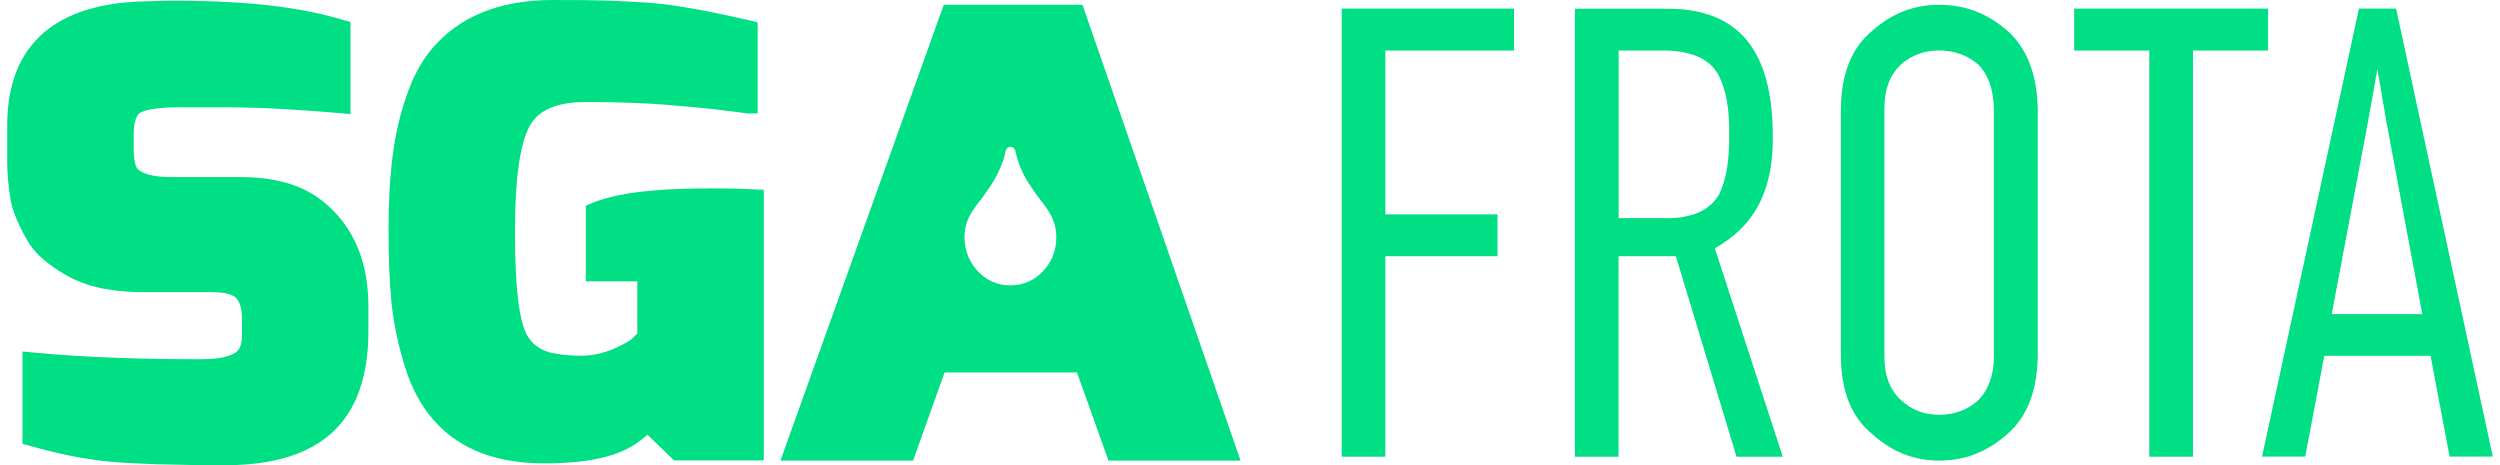
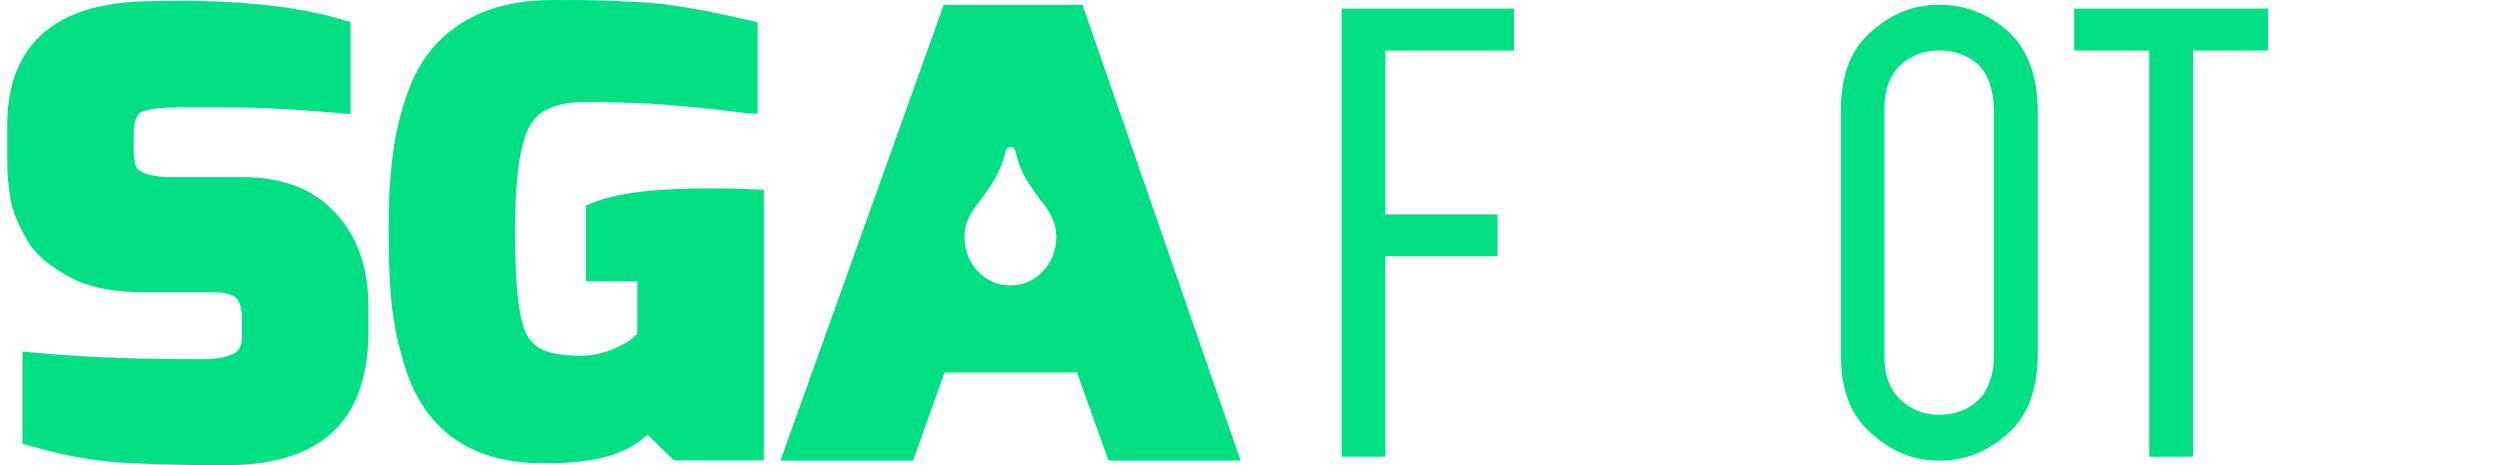
<svg xmlns="http://www.w3.org/2000/svg" width="172" height="32" viewBox="0 0 172 32" fill="none">
  <path d="M48.824 12.964C46.409 12.964 42.875 13.062 40.665 13.993L40.306 14.156V19.354H43.847V22.944L43.544 23.247C43.185 23.572 42.558 23.854 42.094 24.051C41.432 24.312 40.728 24.474 39.982 24.474C39.376 24.474 38.715 24.432 38.13 24.312H38.109C37.243 24.15 36.624 23.727 36.237 23.021C35.455 21.568 35.434 17.541 35.434 15.926C35.434 14.014 35.498 10.403 36.441 8.668C37.166 7.321 38.813 7.018 40.341 7.018C41.868 7.018 43.34 7.06 44.846 7.138C45.487 7.18 46.17 7.237 46.86 7.3C47.465 7.342 48.042 7.399 48.627 7.462C49.091 7.505 49.549 7.561 50.013 7.624C50.358 7.667 50.675 7.702 50.999 7.744C51.161 7.765 51.337 7.808 51.499 7.808H52.125V1.538L51.639 1.418C49.591 0.952 47.395 0.473 45.29 0.247C44.283 0.148 43.276 0.106 42.277 0.063C40.869 -7.45058e-09 39.44 0 38.032 0C34.956 0 32.119 0.804 30.07 2.962C29.106 3.971 28.465 5.177 28.021 6.447C27.522 7.836 27.198 9.268 27.015 10.721C26.797 12.392 26.733 14.127 26.733 15.82C26.733 17.513 26.776 19.184 26.937 20.856C27.099 22.33 27.402 23.797 27.86 25.229C28.261 26.541 28.887 27.832 29.831 28.897C31.717 31.076 34.456 31.88 37.426 31.88C39.355 31.88 41.791 31.697 43.459 30.709C43.84 30.491 44.206 30.209 44.544 29.905L46.374 31.676H52.548V13.055L51.942 13.034C50.893 12.971 49.851 12.957 48.824 12.957V12.964Z" fill="#00DF84" />
  <path d="M22.087 13.754C20.538 12.562 18.532 12.181 16.561 12.181H11.753C11.049 12.181 10.021 12.103 9.5 11.659C9.24 11.454 9.197 10.552 9.197 10.269V9.24C9.197 8.859 9.24 7.949 9.697 7.73C10.303 7.427 11.57 7.385 12.232 7.385H15.611C18.222 7.385 20.834 7.568 23.432 7.787L24.114 7.85V1.516L23.692 1.397C20.095 0.289 15.794 0.049 12.013 0.049C11.373 0.049 10.725 0.071 10.085 0.092C3.974 0.19 0.496 2.927 0.496 8.633V11.172C0.496 12.04 0.595 12.928 0.736 13.775V13.796C0.919 14.706 1.376 15.672 1.841 16.476C2.446 17.583 3.573 18.387 4.699 19.015C6.227 19.862 8.134 20.101 9.887 20.101H14.555C15.04 20.101 15.878 20.144 16.223 20.482C16.582 20.828 16.645 21.448 16.645 21.914V23.106C16.645 23.572 16.568 24.093 16.082 24.333C15.442 24.658 14.555 24.714 13.83 24.714C9.993 24.714 6.093 24.615 2.249 24.249L1.545 24.185V30.533L1.989 30.653C3.798 31.175 5.65 31.577 7.536 31.76C8.62 31.859 9.747 31.901 10.831 31.944C12.4 31.986 13.949 32.007 15.512 32.007C17.363 32.007 19.292 31.767 20.961 30.998C24.417 29.426 25.346 26.082 25.346 22.817V21.082C25.346 18.261 24.502 15.623 22.087 13.746V13.754Z" fill="#00DF84" />
-   <path d="M64.93 0.331L53.695 31.69H62.819L64.987 25.624H74.096L76.264 31.69H85.352L74.476 0.331H64.93ZM71.745 18.67C71.182 19.276 70.4 19.636 69.513 19.636C68.626 19.636 67.845 19.276 67.282 18.67C66.718 18.084 66.359 17.259 66.359 16.335C66.359 15.164 66.88 14.501 67.465 13.754C67.605 13.57 67.746 13.394 67.866 13.189C68.126 12.844 68.366 12.463 68.591 12.04C68.809 11.617 68.992 11.151 69.133 10.65L69.196 10.347C69.239 10.206 69.379 10.107 69.52 10.107C69.682 10.107 69.802 10.206 69.844 10.347L69.921 10.65C70.041 11.151 70.224 11.595 70.421 11.997C70.625 12.399 70.865 12.766 71.104 13.105C71.245 13.309 71.386 13.507 71.548 13.711C72.132 14.459 72.674 15.164 72.674 16.328C72.674 17.252 72.329 18.084 71.752 18.663L71.745 18.67Z" fill="#00DF84" />
+   <path d="M64.93 0.331L53.695 31.69H62.819L64.987 25.624H74.096L76.264 31.69H85.352L74.476 0.331H64.93ZM71.745 18.67C71.182 19.276 70.4 19.636 69.513 19.636C68.626 19.636 67.845 19.276 67.282 18.67C66.718 18.084 66.359 17.259 66.359 16.335C66.359 15.164 66.88 14.501 67.465 13.754C68.126 12.844 68.366 12.463 68.591 12.04C68.809 11.617 68.992 11.151 69.133 10.65L69.196 10.347C69.239 10.206 69.379 10.107 69.52 10.107C69.682 10.107 69.802 10.206 69.844 10.347L69.921 10.65C70.041 11.151 70.224 11.595 70.421 11.997C70.625 12.399 70.865 12.766 71.104 13.105C71.245 13.309 71.386 13.507 71.548 13.711C72.132 14.459 72.674 15.164 72.674 16.328C72.674 17.252 72.329 18.084 71.752 18.663L71.745 18.67Z" fill="#00DF84" />
  <path d="M92.308 31.422H95.314V17.626H103.029V14.748H95.314V3.477H104.162V0.592H92.308V31.422Z" fill="#00DF84" />
-   <path d="M118.467 16.786C120.874 15.263 122.022 12.837 121.966 9.345C121.966 3.484 119.621 0.628 114.806 0.6H108.351V31.422H111.357V17.626H115.299L119.474 31.422H122.655L117.981 17.09L118.46 16.786H118.467ZM114.637 15.009H111.364V3.477H114.426C116.327 3.477 117.601 4.027 118.213 5.128C118.748 6.122 118.995 7.476 118.967 9.233C118.995 10.96 118.784 12.287 118.298 13.323C117.692 14.445 116.461 15.016 114.637 15.016V15.009Z" fill="#00DF84" />
  <path d="M138.093 2.102C136.714 0.91 135.193 0.331 133.426 0.331C131.659 0.331 130.188 0.91 128.815 2.109C127.386 3.301 126.682 5.057 126.654 7.469V24.545C126.682 26.957 127.386 28.699 128.829 29.884C130.188 31.097 131.694 31.69 133.426 31.69C135.158 31.69 136.714 31.097 138.093 29.87C139.459 28.699 140.142 26.95 140.198 24.538V7.497C140.149 5.092 139.438 3.28 138.093 2.102ZM137.192 24.566C137.157 25.85 136.798 26.844 136.087 27.549C135.362 28.205 134.468 28.537 133.419 28.537C132.37 28.537 131.539 28.205 130.821 27.556C130.04 26.865 129.646 25.857 129.646 24.545V7.462C129.646 6.129 130.04 5.099 130.828 4.401C131.547 3.788 132.419 3.47 133.412 3.47C134.405 3.47 135.341 3.78 136.101 4.436C136.784 5.121 137.143 6.129 137.178 7.462V24.566H137.192Z" fill="#00DF84" />
  <path d="M156.044 0.592H142.704V3.477H147.871V31.422H150.877V3.477H156.044V0.592Z" fill="#00DF84" />
-   <path d="M164.851 0.592H162.296L155.629 31.415H158.6L159.909 24.481H167.223L168.533 31.415H171.504L164.851 0.592ZM160.423 21.611L162.908 8.436L163.563 4.761L164.196 8.436L166.653 21.611H160.423Z" fill="#00DF84" />
</svg>